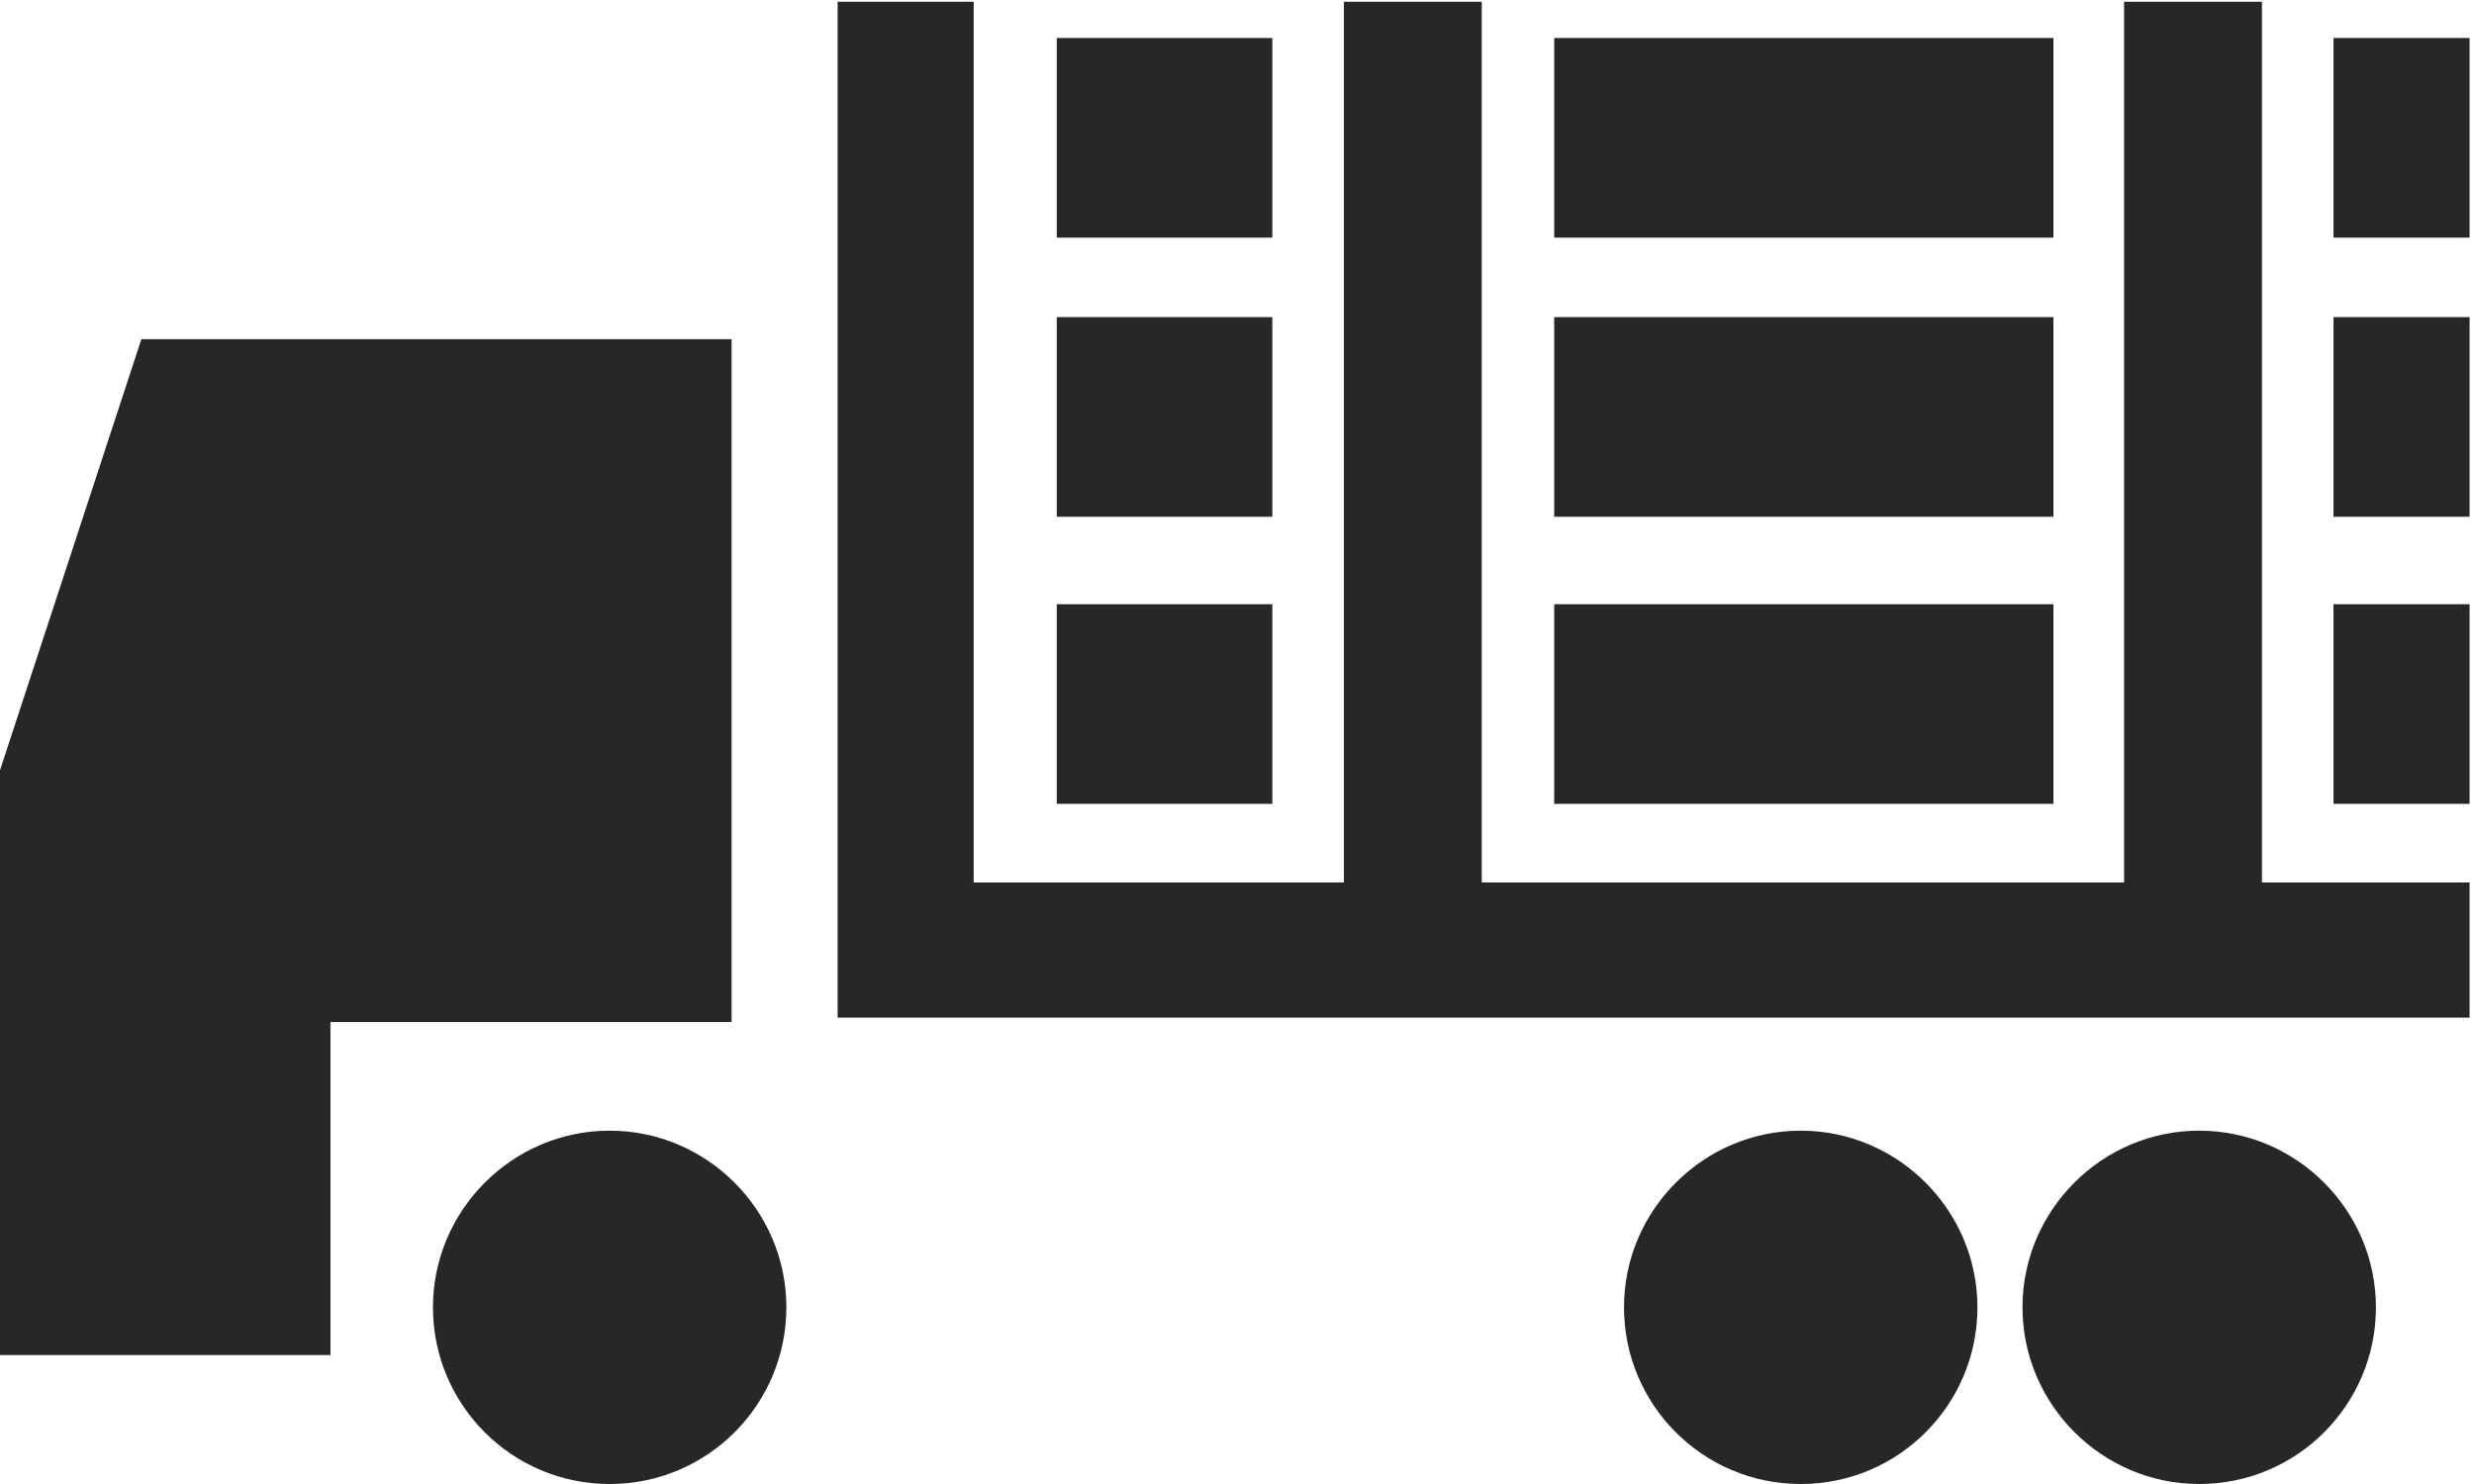
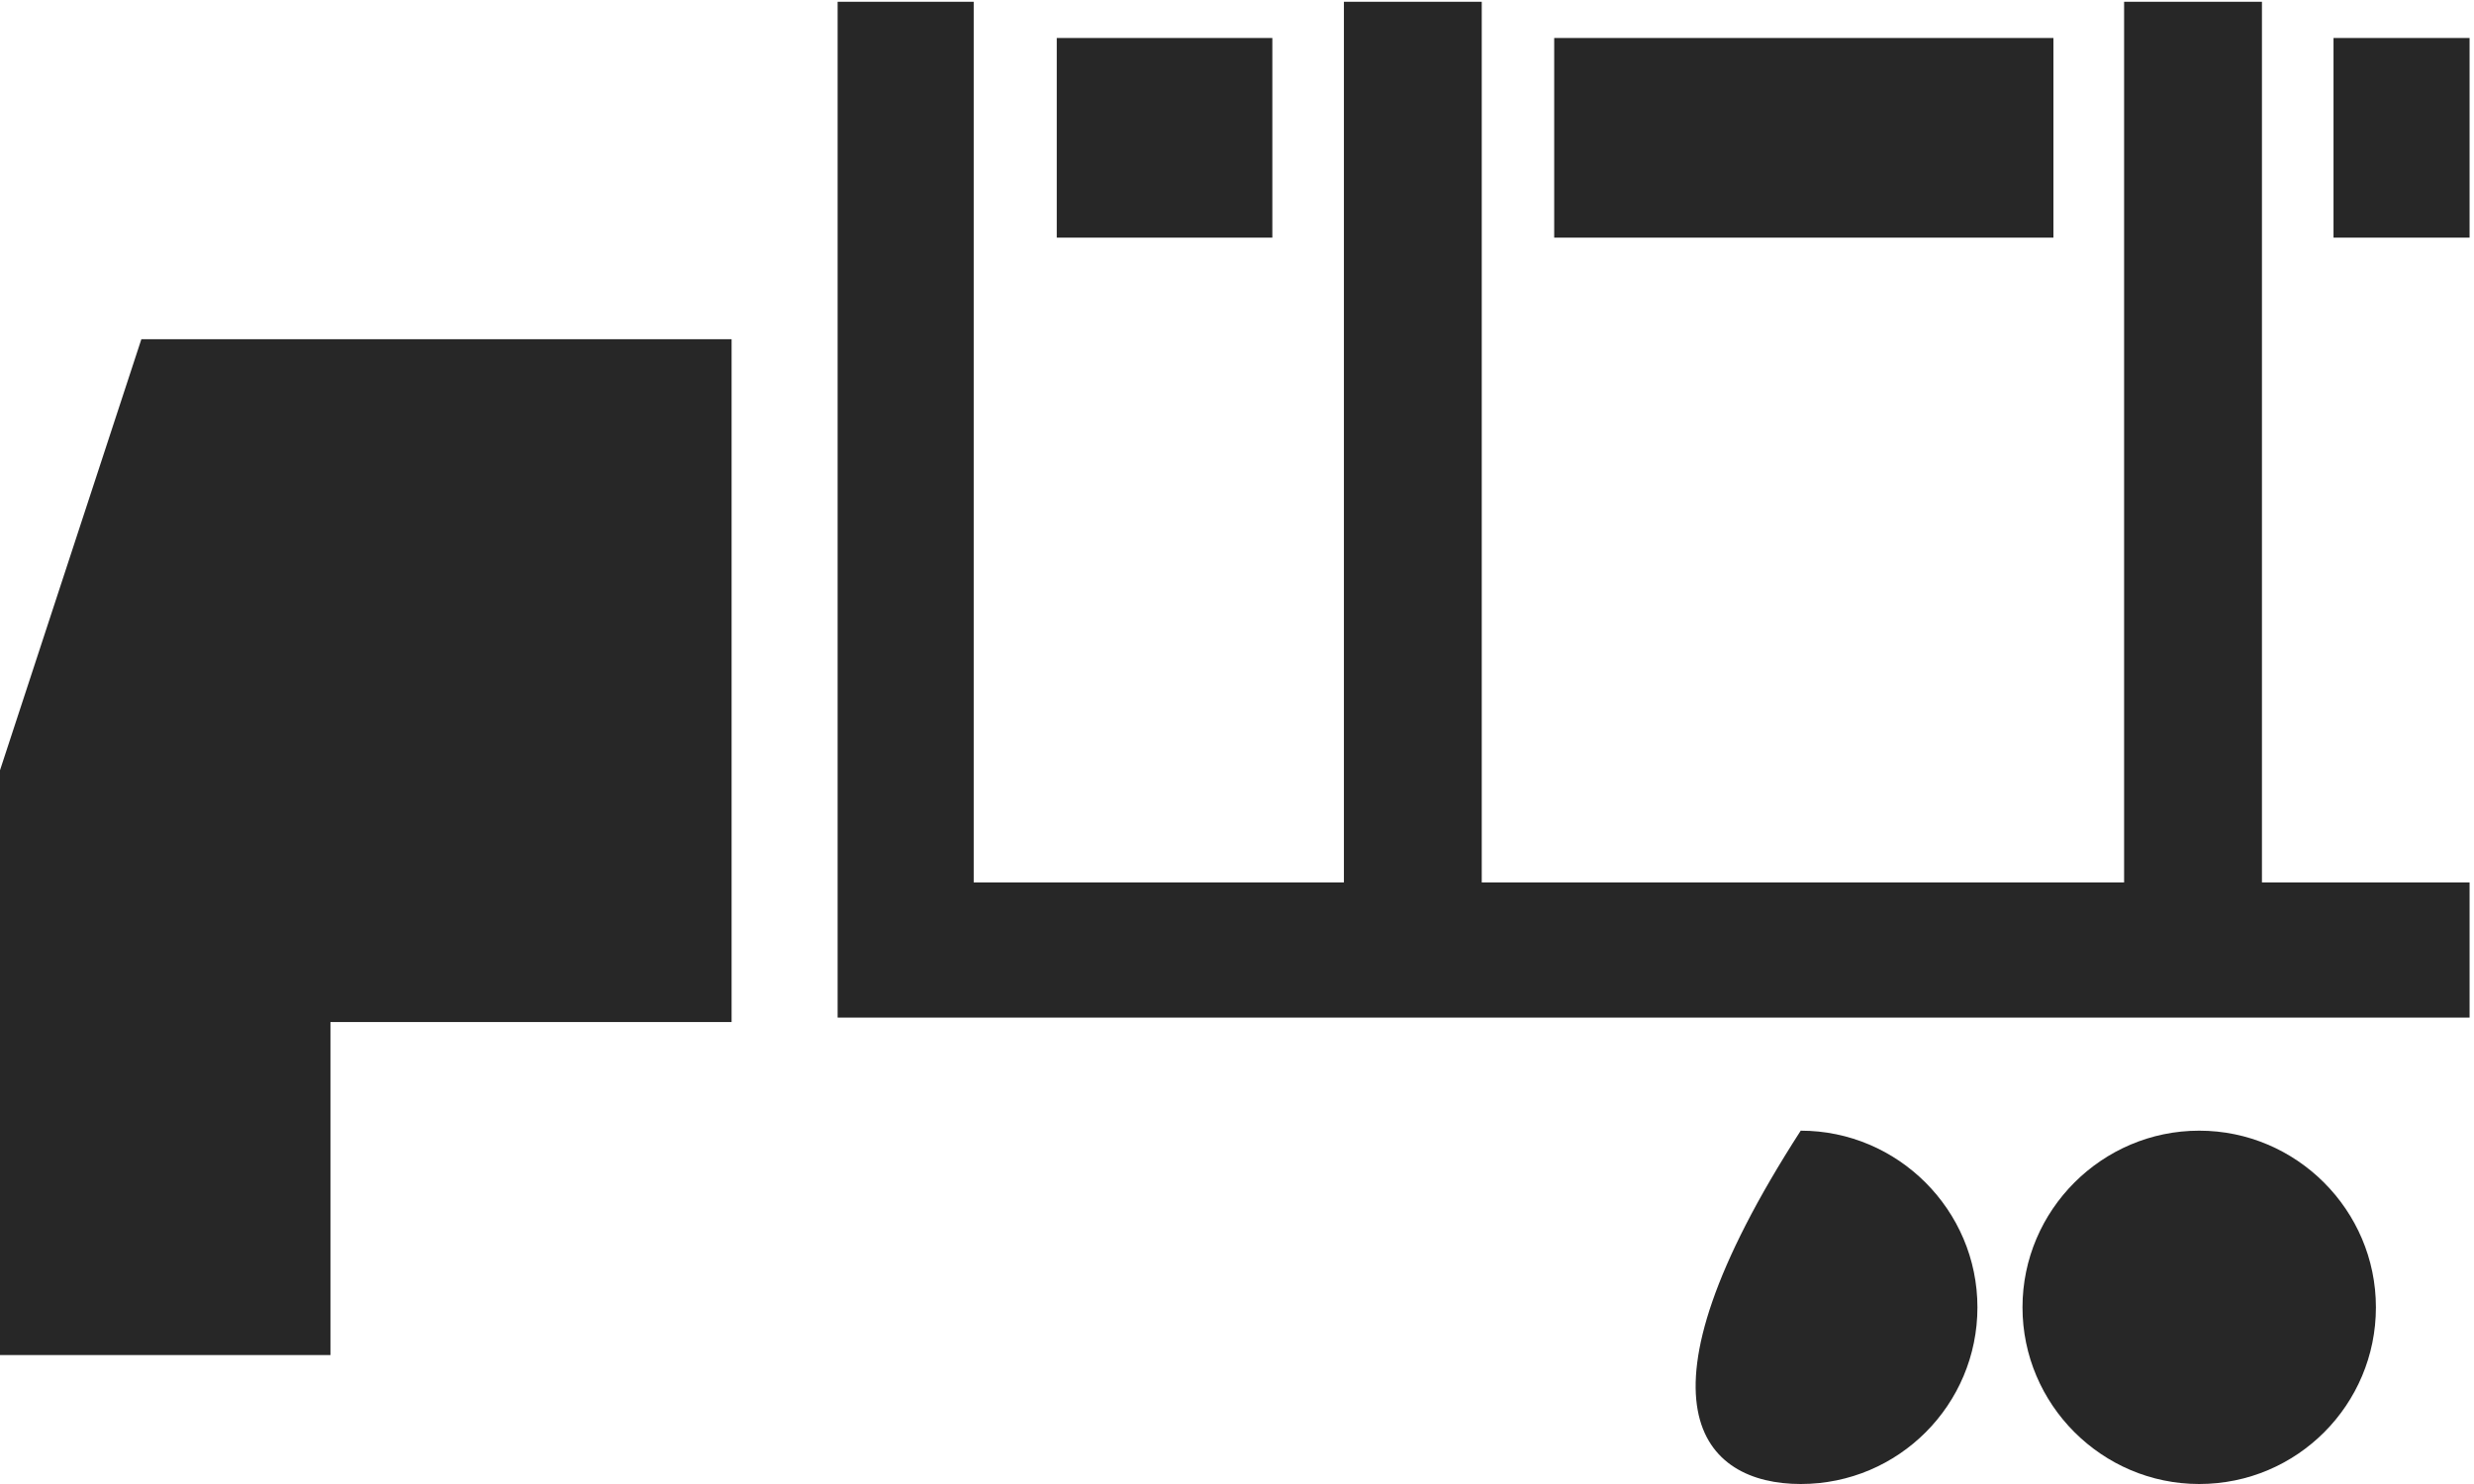
<svg xmlns="http://www.w3.org/2000/svg" version="1.1" id="Ebene_1" x="0px" y="0px" viewBox="0 0 280 168" style="enable-background:new 0 0 280 168;" xml:space="preserve">
  <style type="text/css">
	.st0{fill:#272727;}
</style>
  <polygon class="st0" points="16,38.4 0,87.2 0,153.4 37.4,153.4 37.4,115.7 82.8,115.7 82.8,38.4 " />
-   <path class="st0" d="M119.6,91H144V68.4h-24.4C119.6,68.4,119.6,91,119.6,91z M175.9,91h56.5V68.4h-56.5V91z M264.1,91h15.4V68.4  h-15.4V91z" />
-   <path class="st0" d="M119.6,58.5H144V35.9h-24.4C119.6,35.9,119.6,58.5,119.6,58.5z M175.9,58.5h56.5V35.9h-56.5V58.5z M264.1,58.5  h15.4V35.9h-15.4V58.5z" />
  <path class="st0" d="M119.6,26.9H144V4.3h-24.4C119.6,4.3,119.6,26.9,119.6,26.9z M175.9,26.9h56.5V4.3h-56.5V26.9z M264.1,26.9  h15.4V4.3h-15.4V26.9z" />
  <polygon class="st0" points="256,99.9 256,0.2 240.4,0.2 240.4,99.9 167.7,99.9 167.7,0.2 152.1,0.2 152.1,99.9 110.2,99.9   110.2,0.2 94.8,0.2 94.8,115.2 279.5,115.2 279.5,99.9 " />
-   <path class="st0" d="M69,168c11.1,0,20-9,20-20s-9-20-20-20s-20,9-20,20S57.9,168,69,168" />
-   <path class="st0" d="M203.8,168c11.1,0,20-9,20-20s-9-20-20-20s-20,9-20,20C183.8,159,192.7,168,203.8,168" />
+   <path class="st0" d="M203.8,168c11.1,0,20-9,20-20s-9-20-20-20C183.8,159,192.7,168,203.8,168" />
  <path class="st0" d="M248.9,168c11.1,0,20-9,20-20s-9-20-20-20s-20,9-20,20C228.9,159,237.9,168,248.9,168" />
</svg>